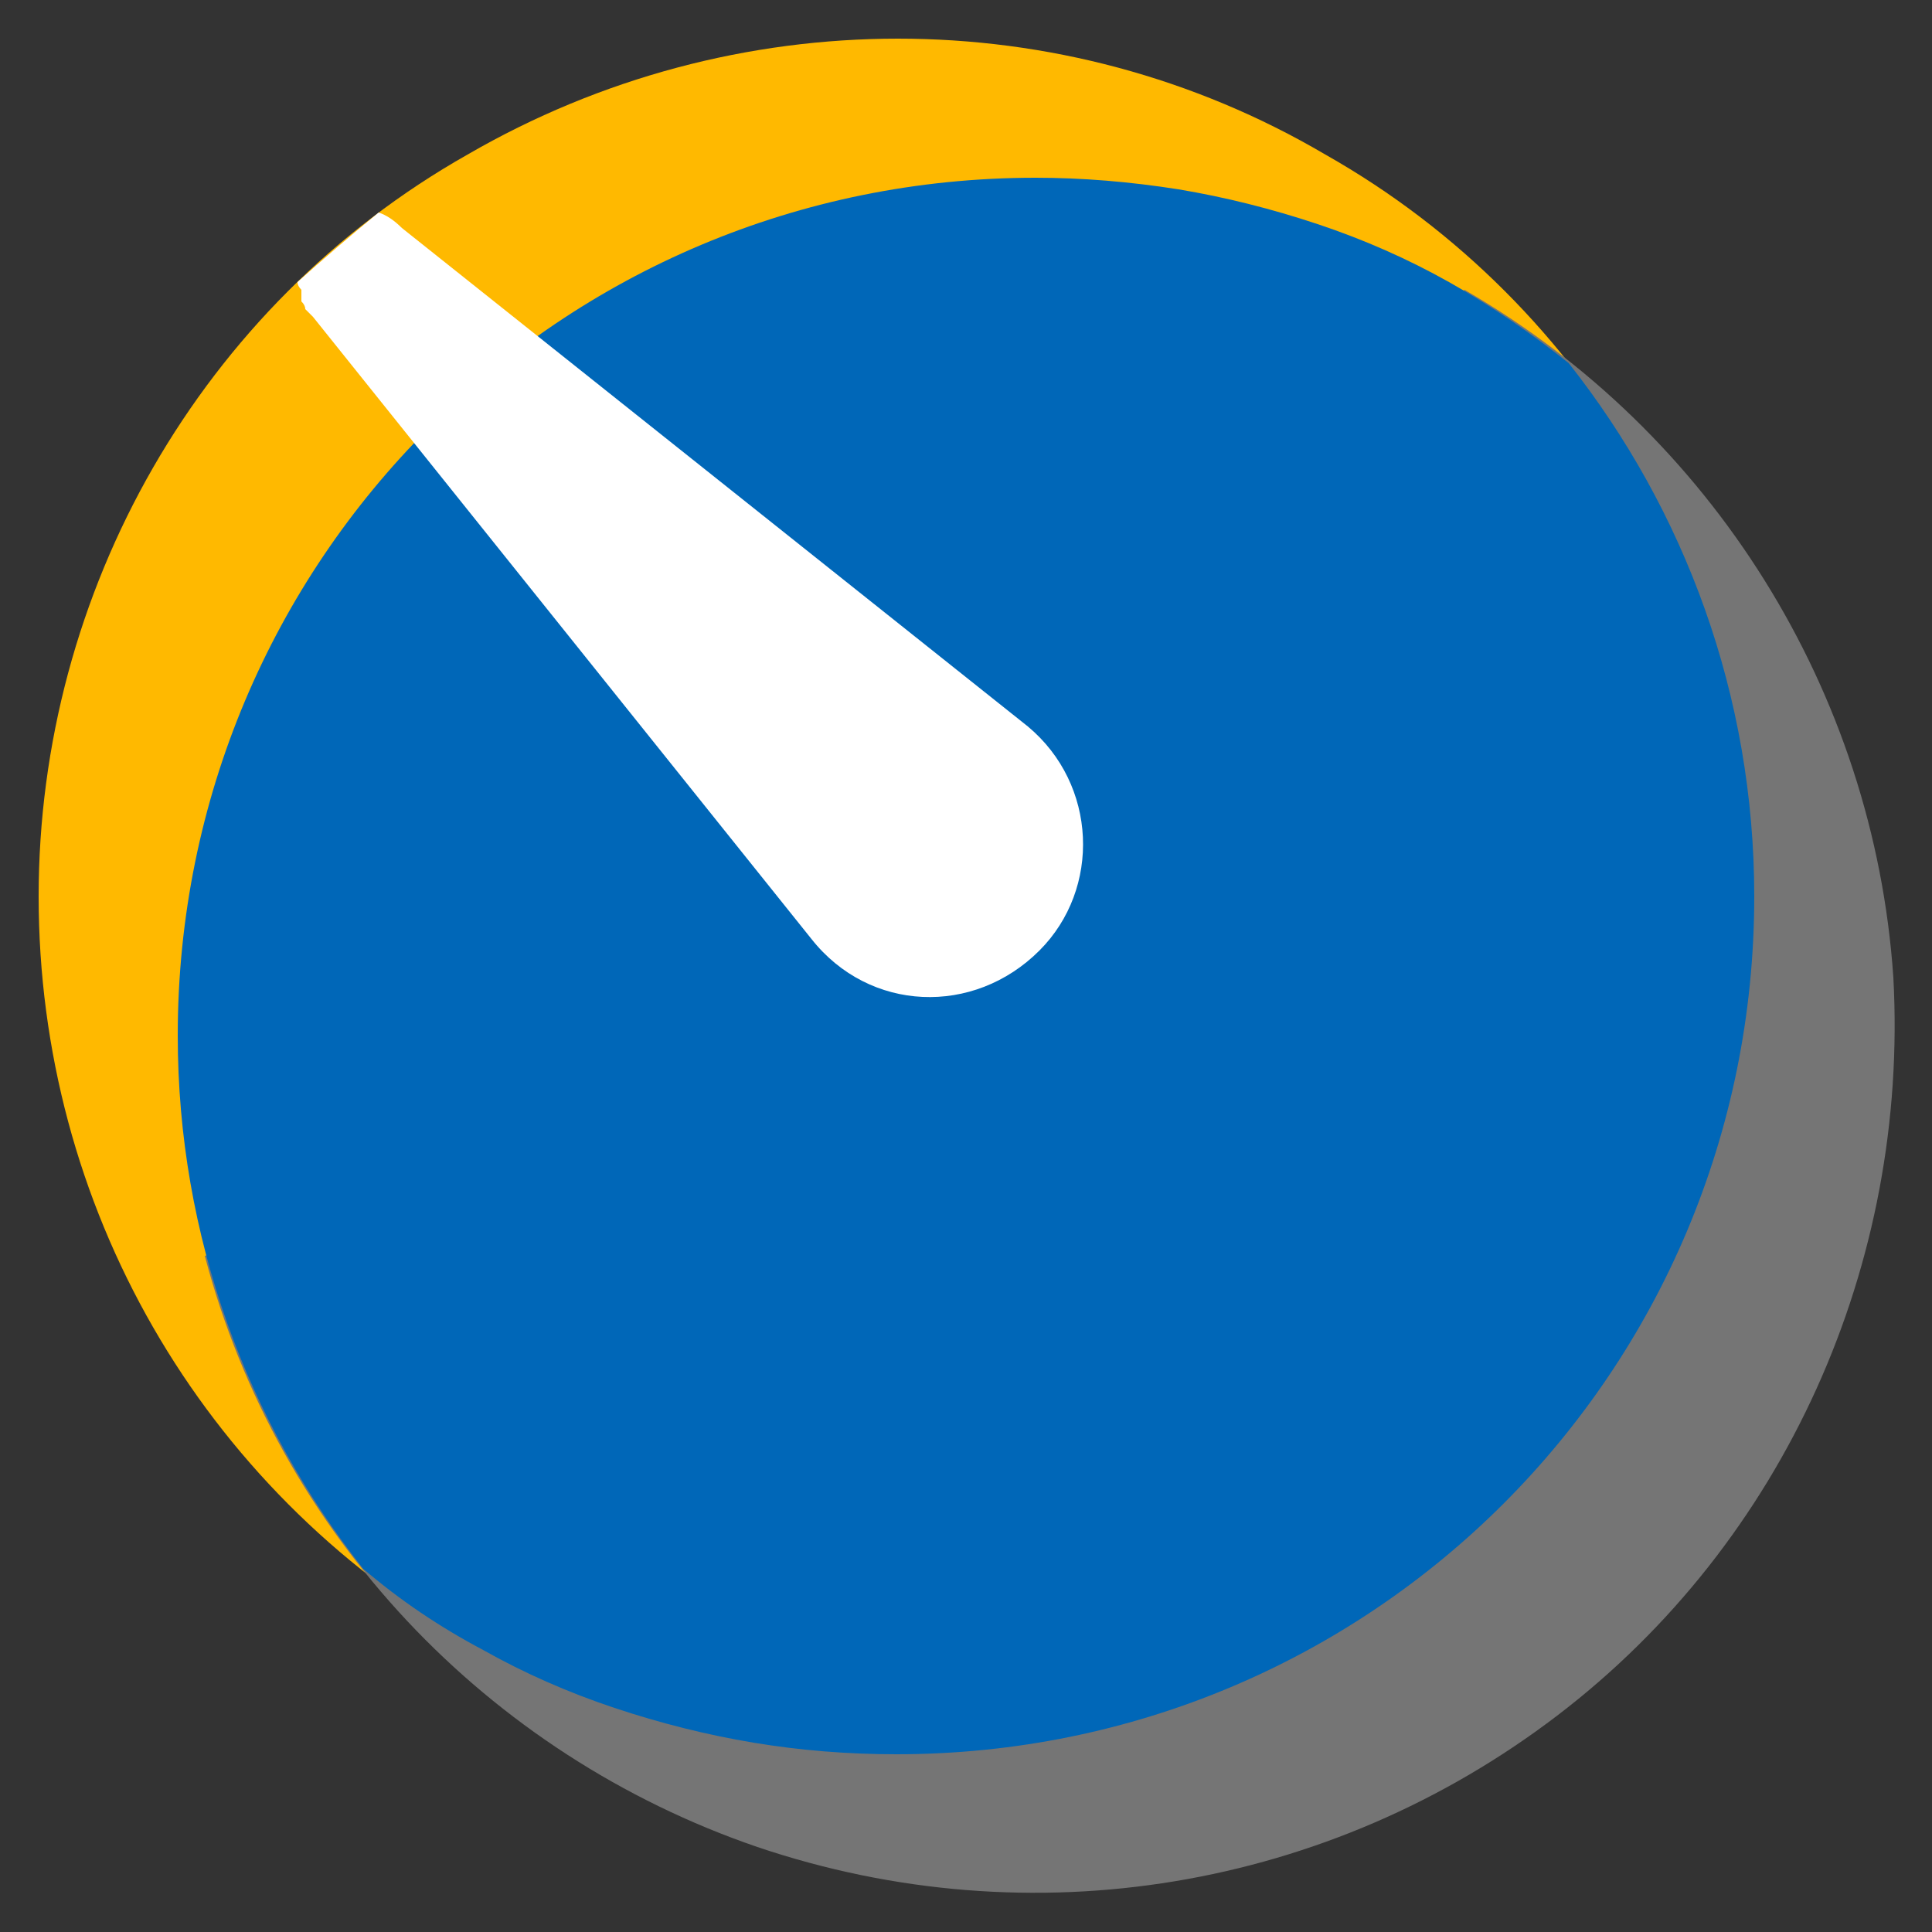
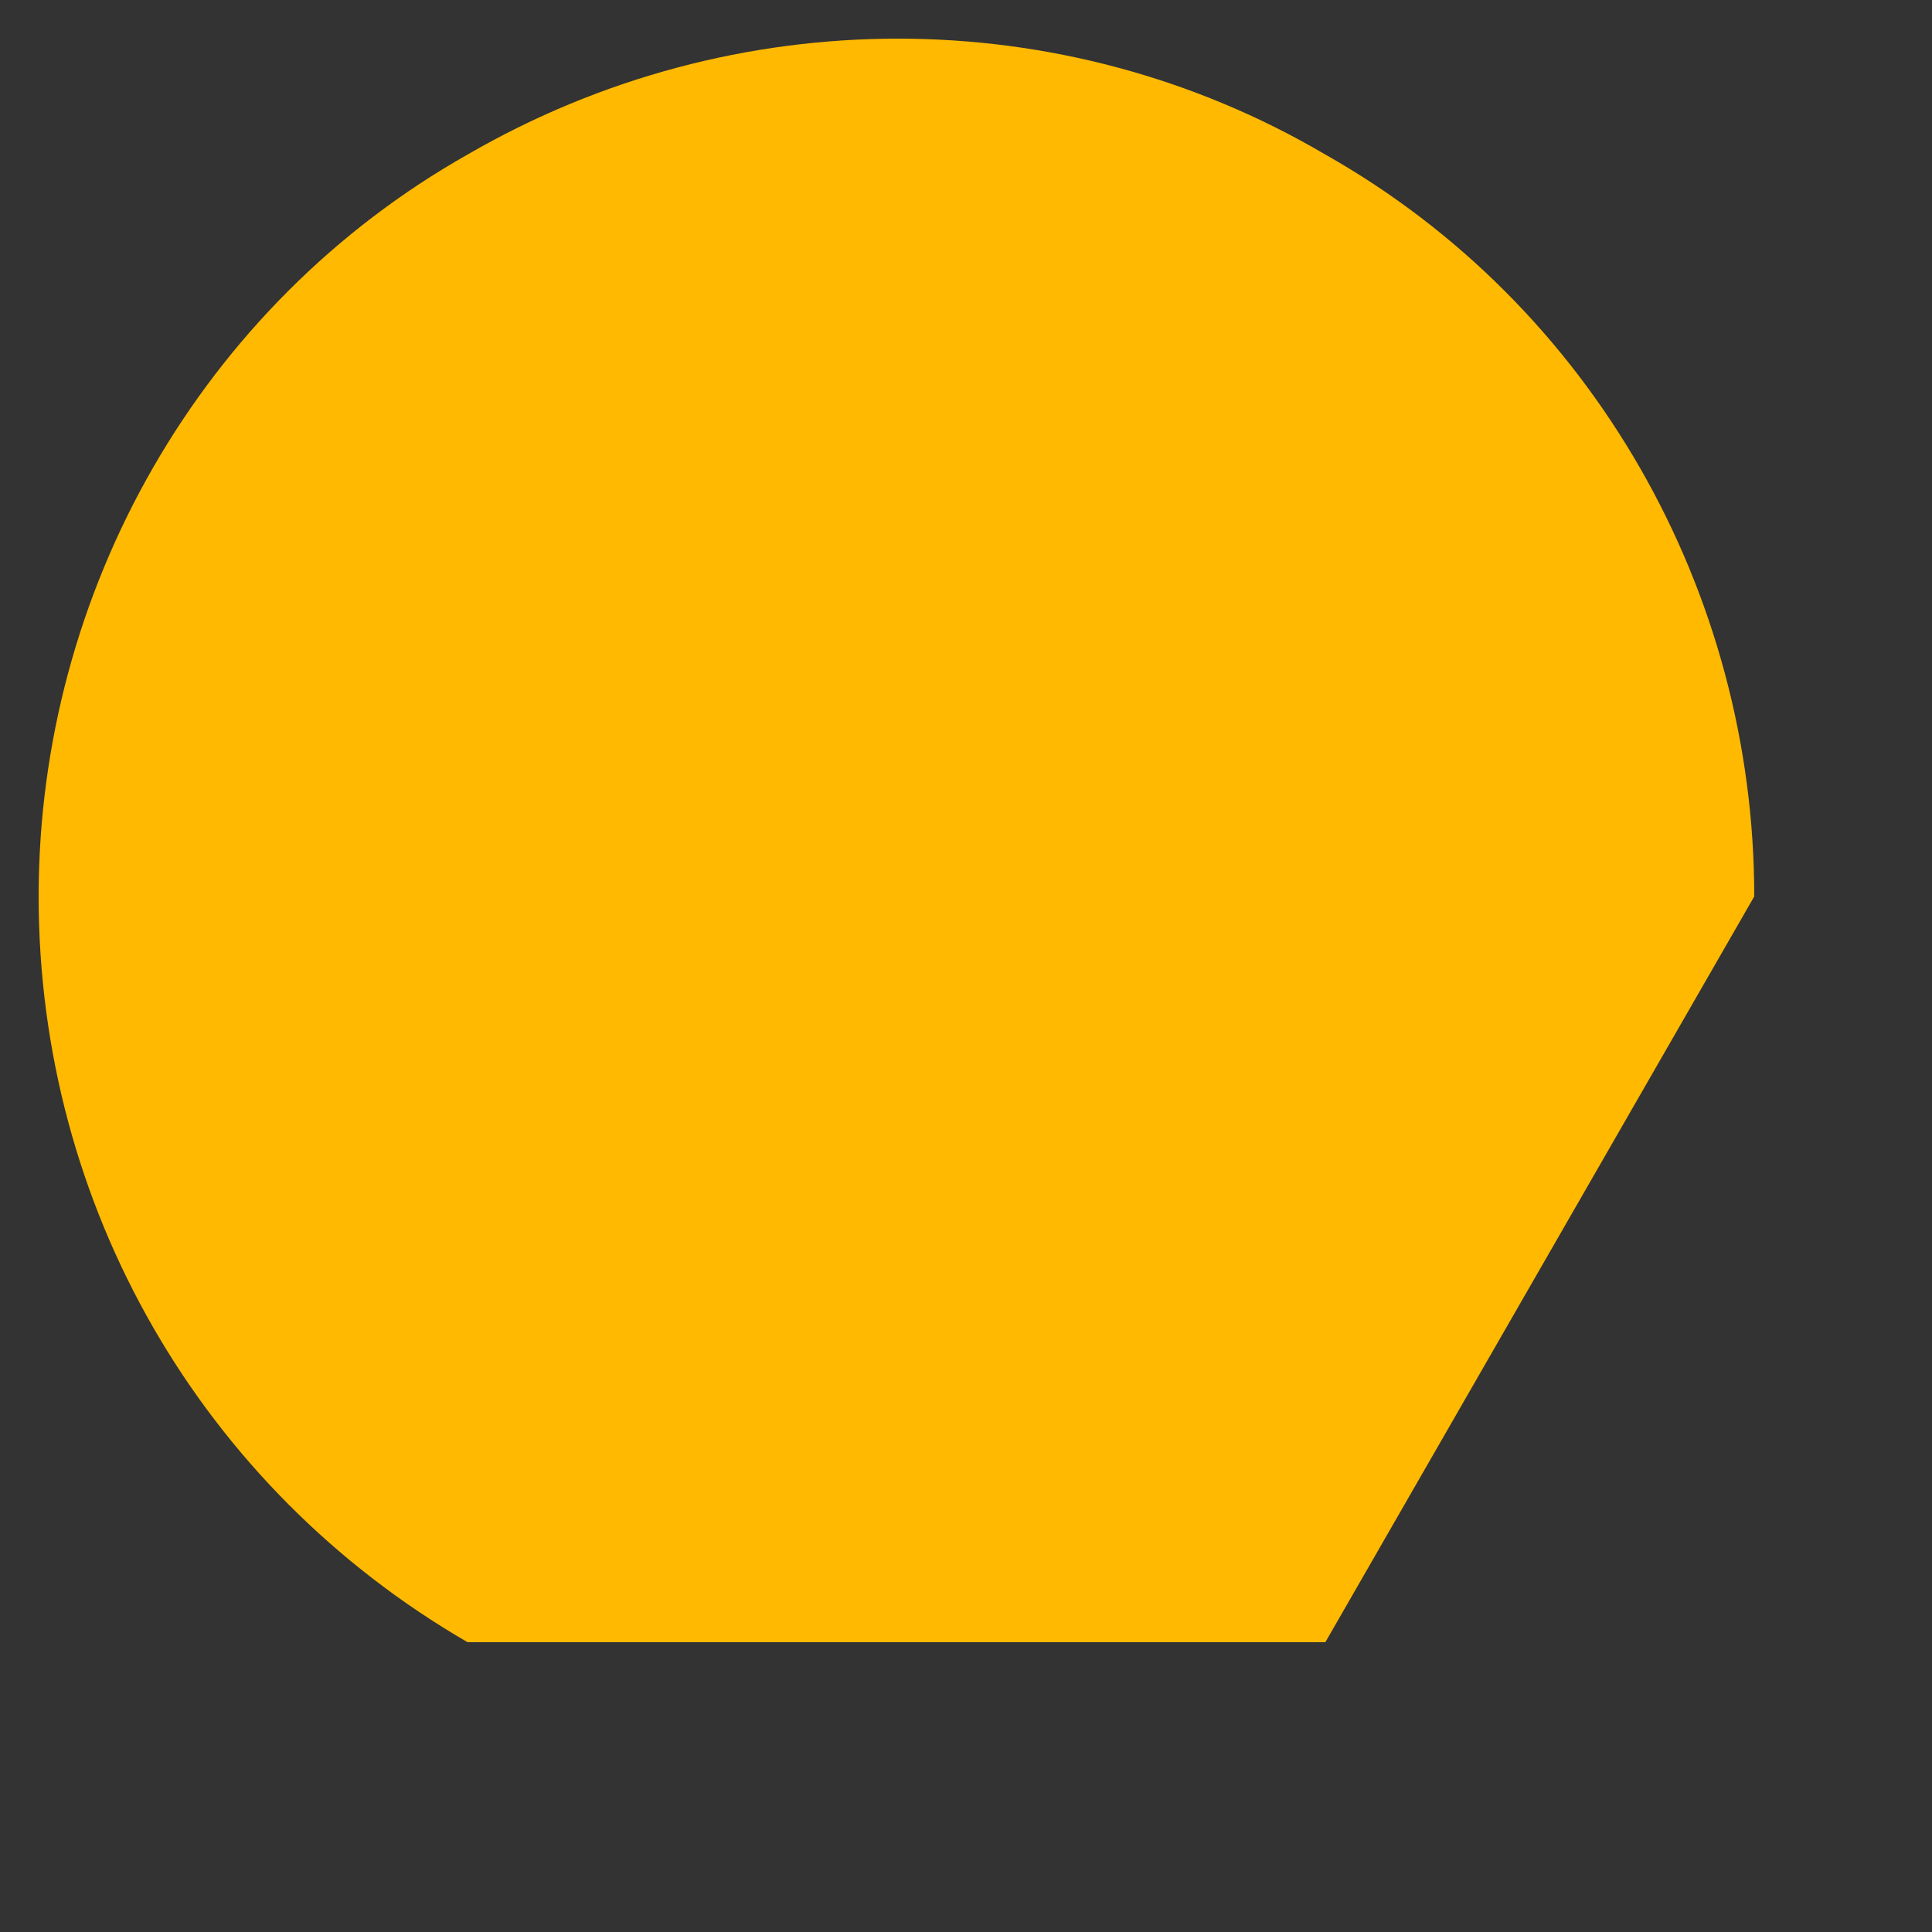
<svg xmlns="http://www.w3.org/2000/svg" version="1.2" viewBox="0 0 50 50" width="50" height="50">
  <rect x="0" y="0" width="50" height="50" fill="#333333" stroke="none" />
  <style>.a{fill:#ffb900}.b{fill:#757575}.c{fill:#0067b8}.d{fill:#fff}</style>
-   <path class="a" d="m45.4 23.2c0-7.9-4.2-15.3-11.1-19.2-6.8-4-15.3-4-22.2 0-6.9 3.9-11.1 11.3-11.1 19.2 0 8 4.2 15.3 11.1 19.3l11.1-19.3c0 0 22.2 0 22.2 0z" />
-   <path class="b" d="m5.3 32.5c1.9 7.2 7.3 12.9 14.3 15.3 7.1 2.4 14.8 1.1 20.7-3.4 5.9-4.5 9.1-11.7 8.7-19.1-0.5-7.4-4.7-14.1-11.1-17.8l-11.1 19.3z" />
-   <path class="c" d="m23.2 45.4c12.3 0 22.2-9.9 22.2-22.2 0-5.2-1.8-10-4.8-13.8q-1.5-1.2-3.1-2.1-1.6-0.9-3.4-1.5-1.8-0.6-3.6-0.9-1.9-0.3-3.7-0.3c-12.3 0-22.2 9.9-22.2 22.2 0 5.2 1.8 10 4.8 13.8q1.4 1.2 3.1 2.1 1.6 0.9 3.4 1.5 1.8 0.6 3.6 0.9 1.8 0.3 3.7 0.3z" />
-   <path class="d" d="m7.7 7.3q1-0.9 2.1-1.8 0.3 0.1 0.6 0.4l16.2 12.9c1.8 1.5 1.9 4.2 0.3 5.8-1.7 1.7-4.4 1.6-5.9-0.3l-12.9-16.1q-0.1-0.1-0.2-0.2 0-0.1-0.1-0.2 0-0.1 0-0.3-0.1-0.1-0.1-0.2z" />
+   <path class="a" d="m45.4 23.2c0-7.9-4.2-15.3-11.1-19.2-6.8-4-15.3-4-22.2 0-6.9 3.9-11.1 11.3-11.1 19.2 0 8 4.2 15.3 11.1 19.3c0 0 22.2 0 22.2 0z" />
</svg>